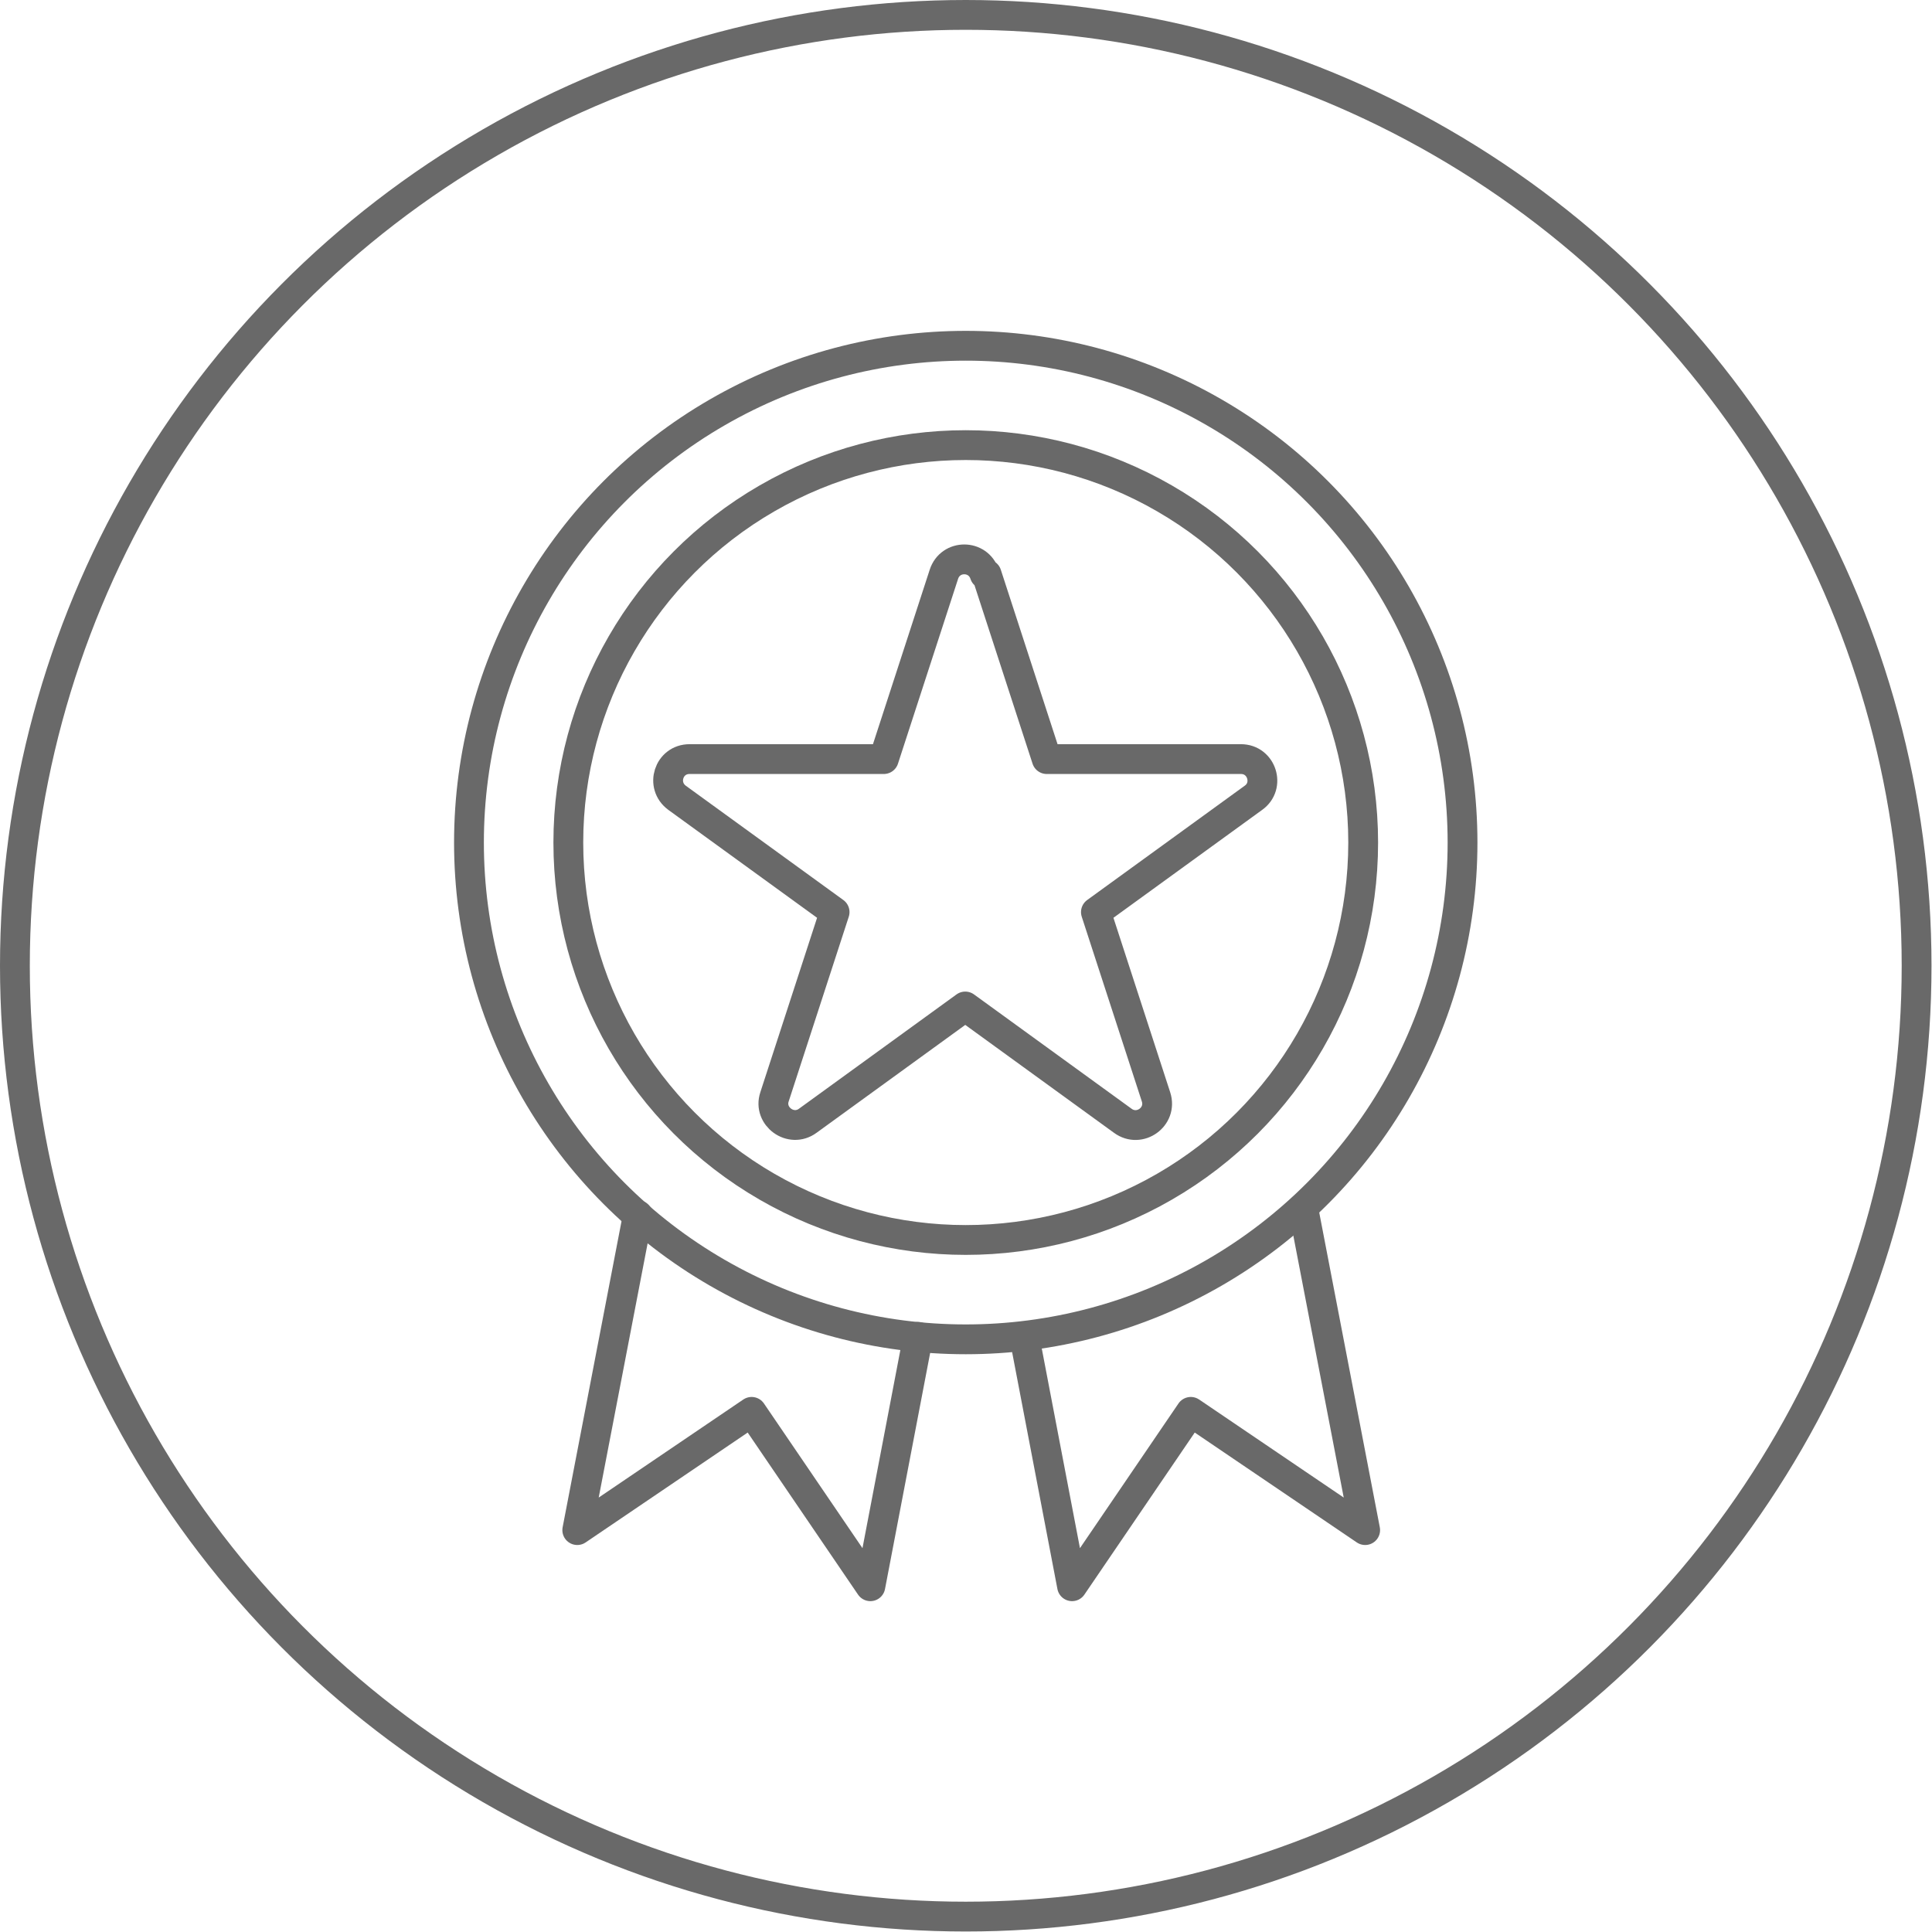
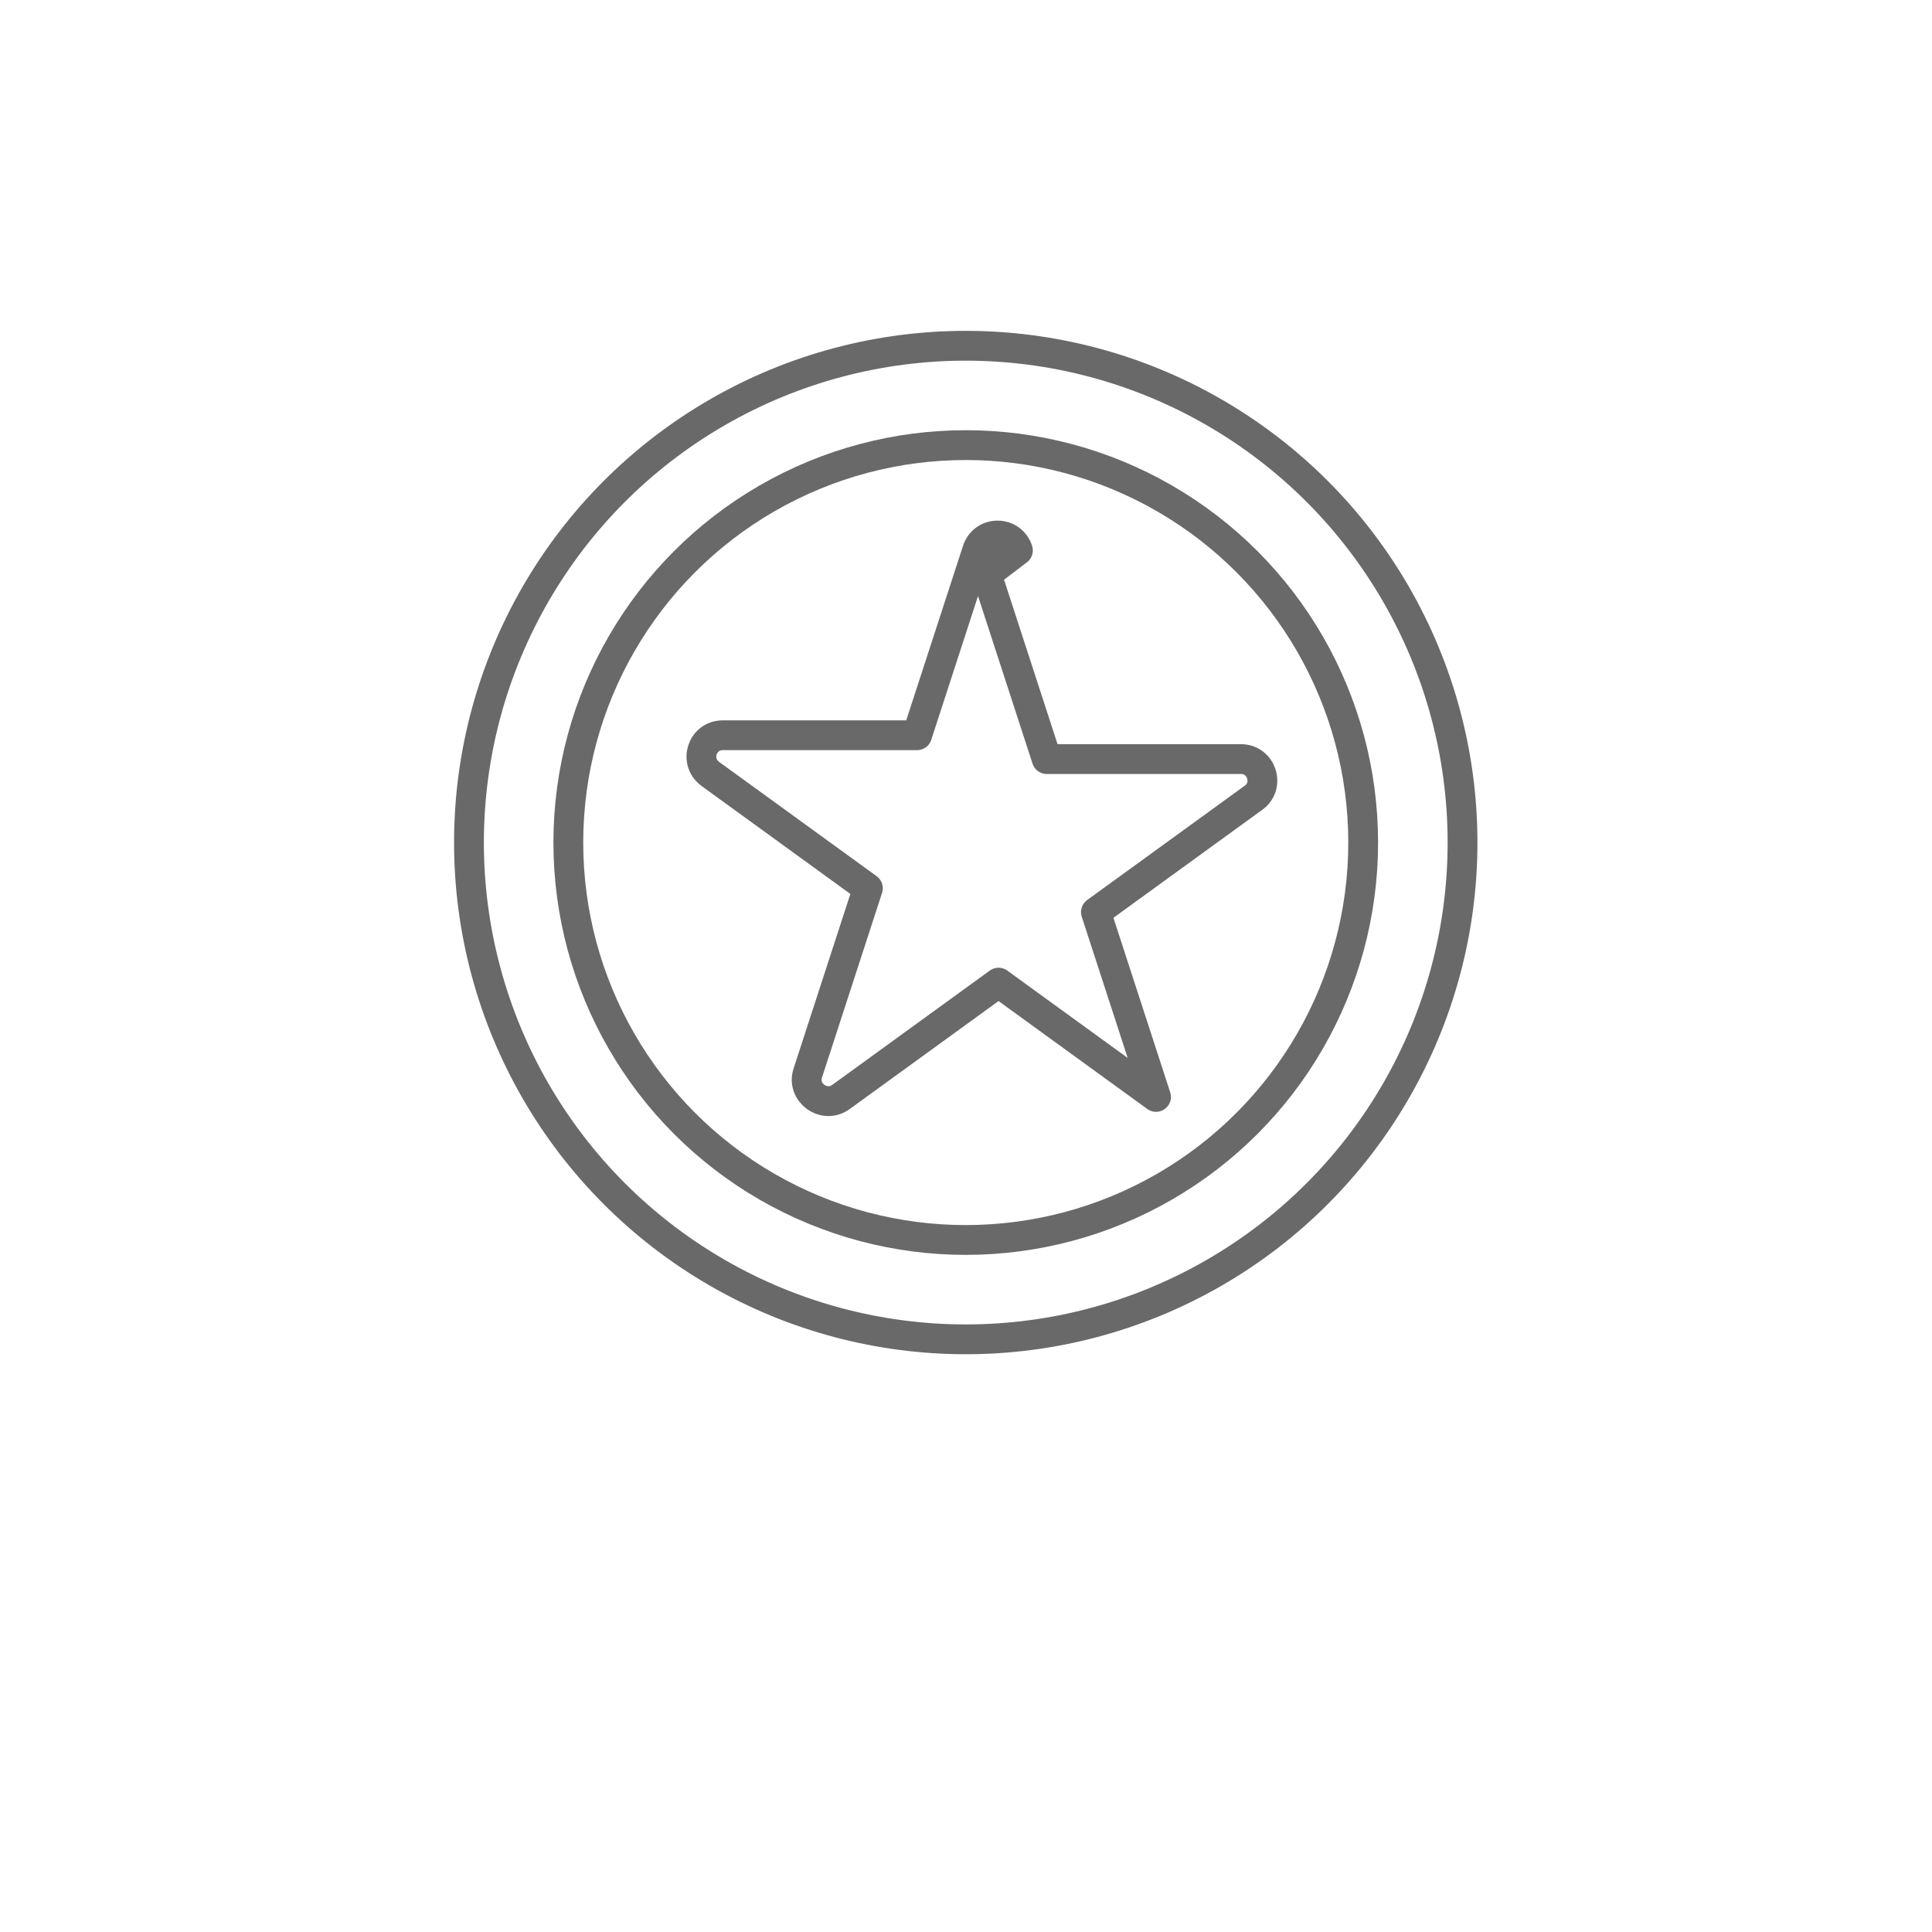
<svg xmlns="http://www.w3.org/2000/svg" id="Layer_2" data-name="Layer 2" viewBox="0 0 38.89 38.89">
  <defs>
    <style>
      .cls-1 {
        fill: none;
        stroke: #696969;
        stroke-linecap: round;
        stroke-linejoin: round;
        stroke-width: .6px;
      }
    </style>
  </defs>
  <g id="Layer_1-2" data-name="Layer 1">
    <g>
-       <circle class="cls-1" cx="19.44" cy="19.44" r="19.14" />
      <g>
-         <path class="cls-1" d="M19.86,11.56l1.21,3.72h3.91c.42,0,.59.54.25.78l-3.17,2.3,1.21,3.72c.13.4-.33.73-.67.48l-3.17-2.3-3.17,2.3c-.34.25-.8-.09-.67-.48l1.21-3.72-3.17-2.3c-.34-.25-.17-.78.25-.78h3.91s1.21-3.72,1.21-3.72c.13-.4.69-.4.82,0Z" />
+         <path class="cls-1" d="M19.86,11.56l1.21,3.72h3.91c.42,0,.59.54.25.78l-3.17,2.3,1.21,3.72l-3.17-2.3-3.17,2.3c-.34.25-.8-.09-.67-.48l1.21-3.72-3.17-2.3c-.34-.25-.17-.78.25-.78h3.91s1.21-3.72,1.21-3.72c.13-.4.69-.4.82,0Z" />
        <circle class="cls-1" cx="19.44" cy="16.96" r="8" />
        <circle class="cls-1" cx="19.44" cy="16.96" r="10" />
-         <polyline class="cls-1" points="18.48 26.91 17.52 31.93 15.13 28.42 11.62 30.8 12.84 24.46" />
-         <polyline class="cls-1" points="20.62 26.91 21.58 31.93 23.97 28.42 27.48 30.8 26.26 24.46" />
      </g>
    </g>
  </g>
</svg>